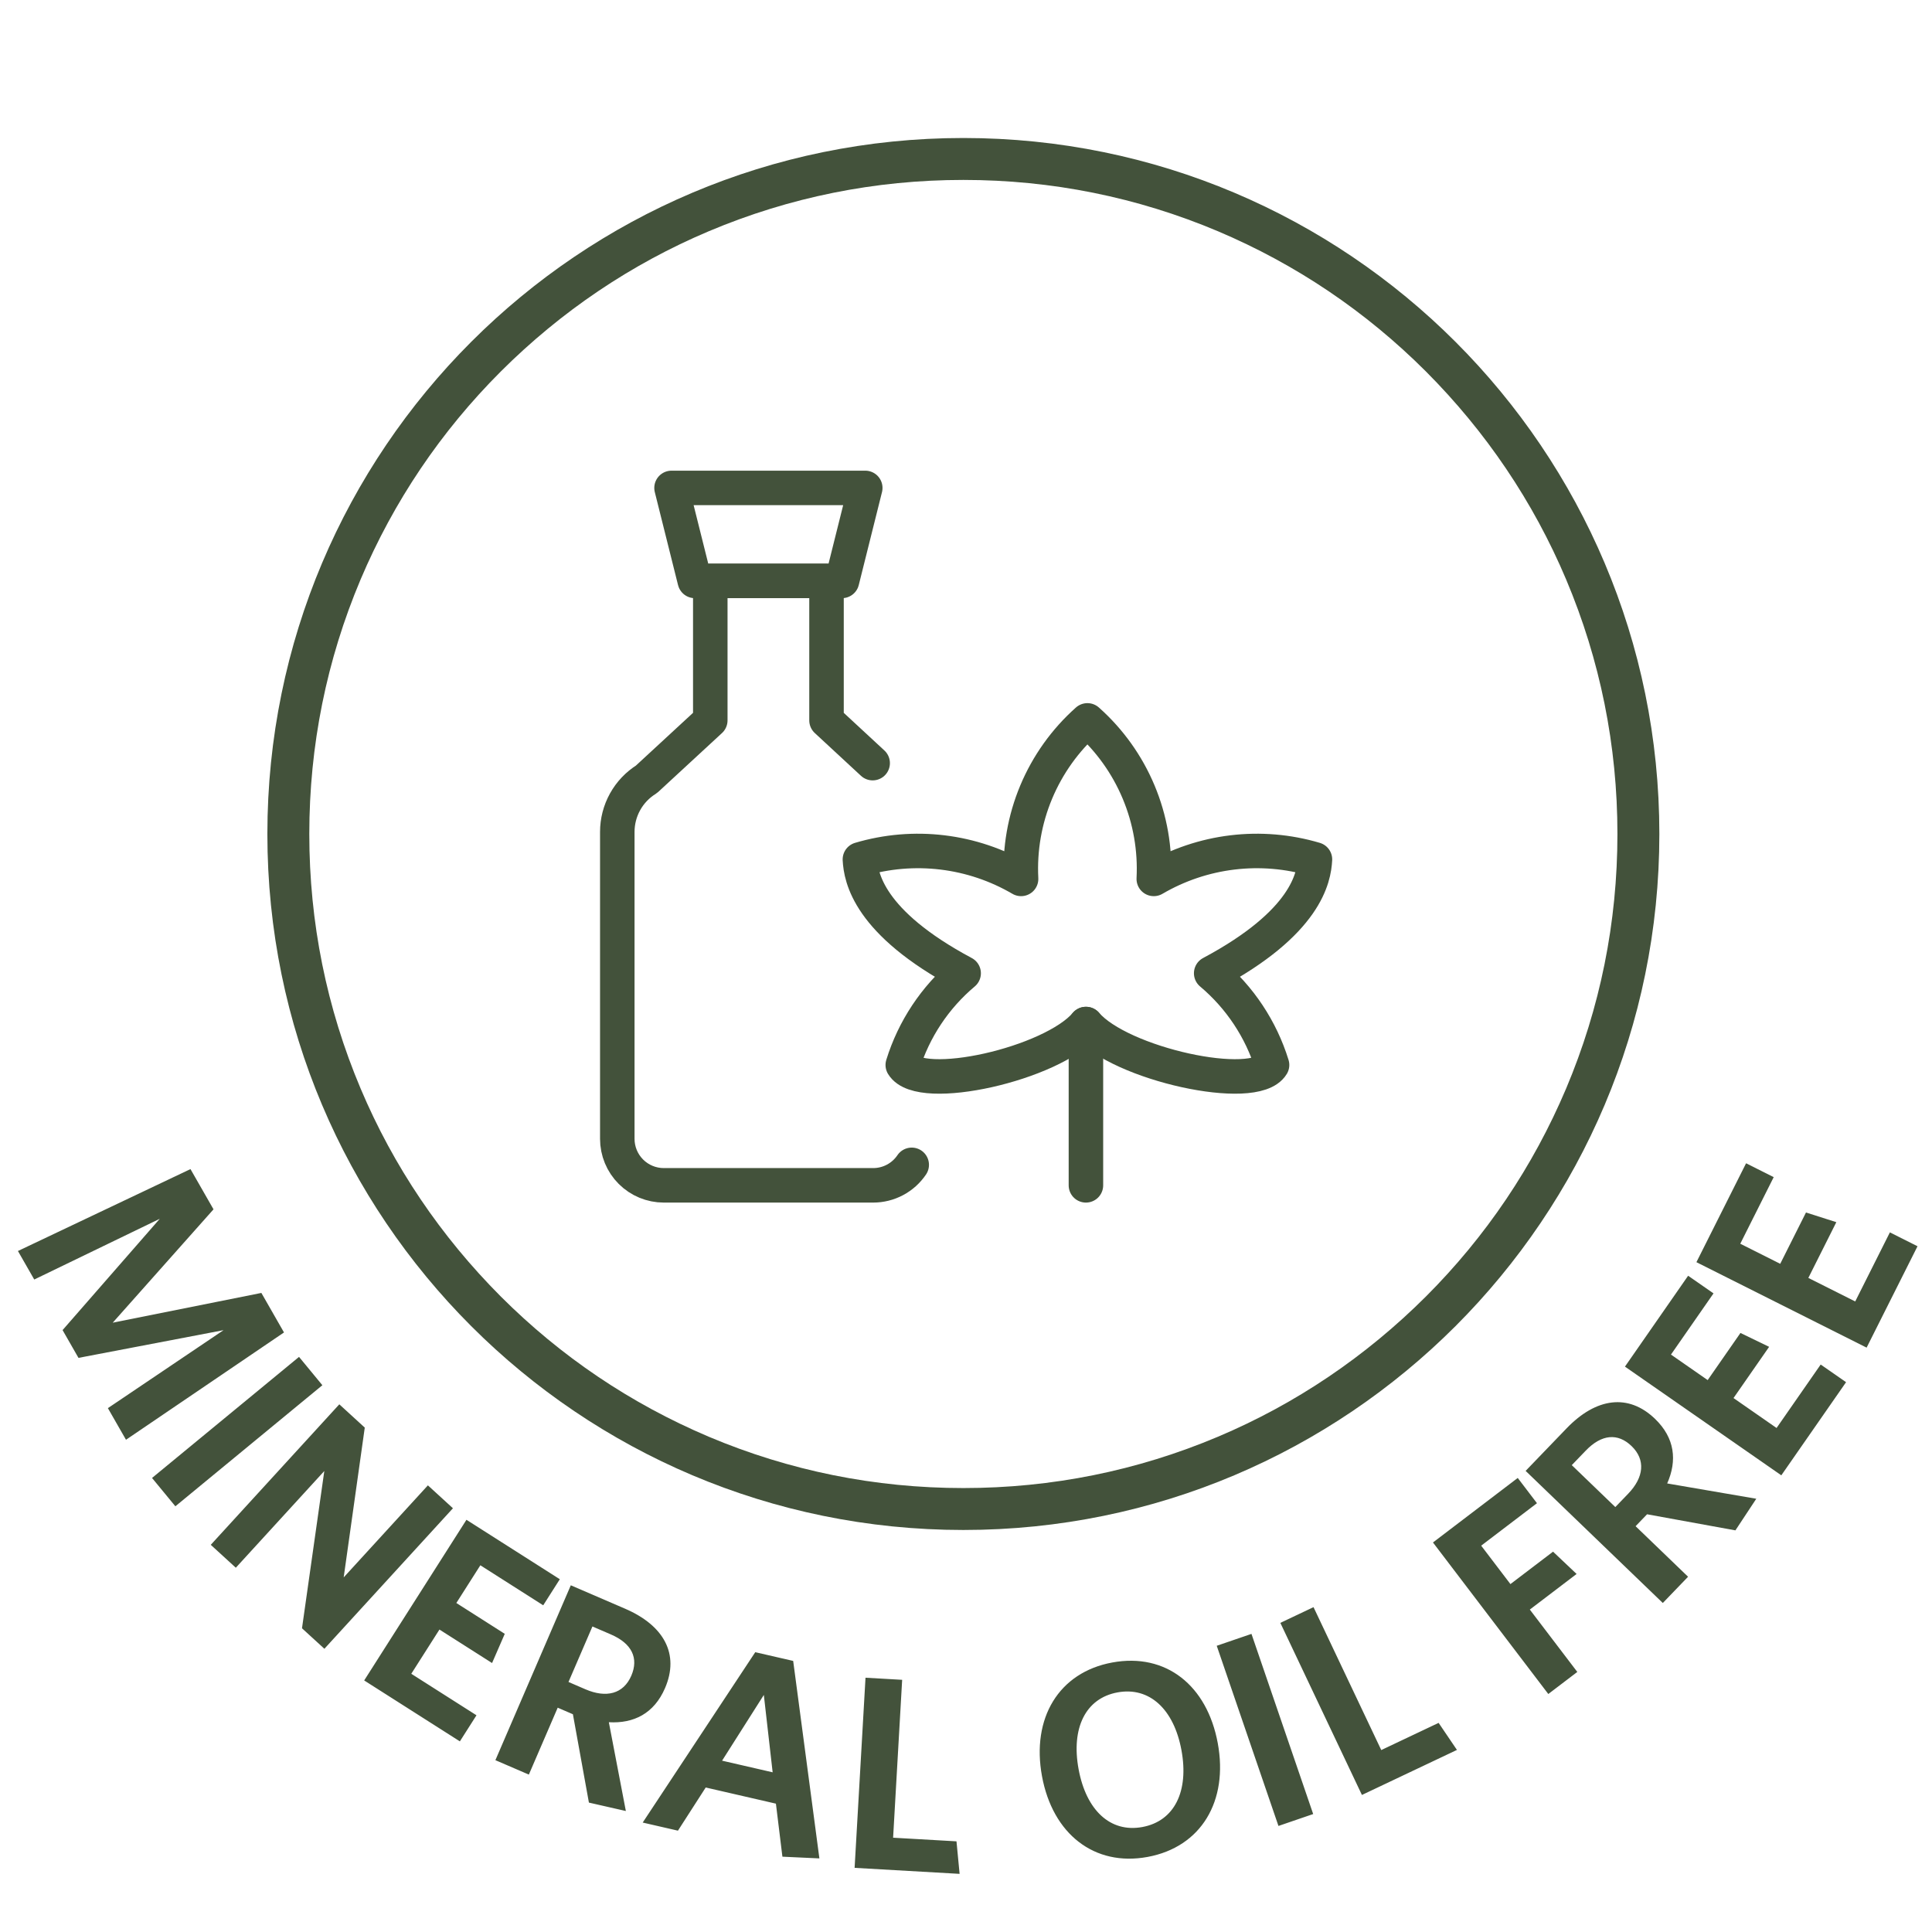
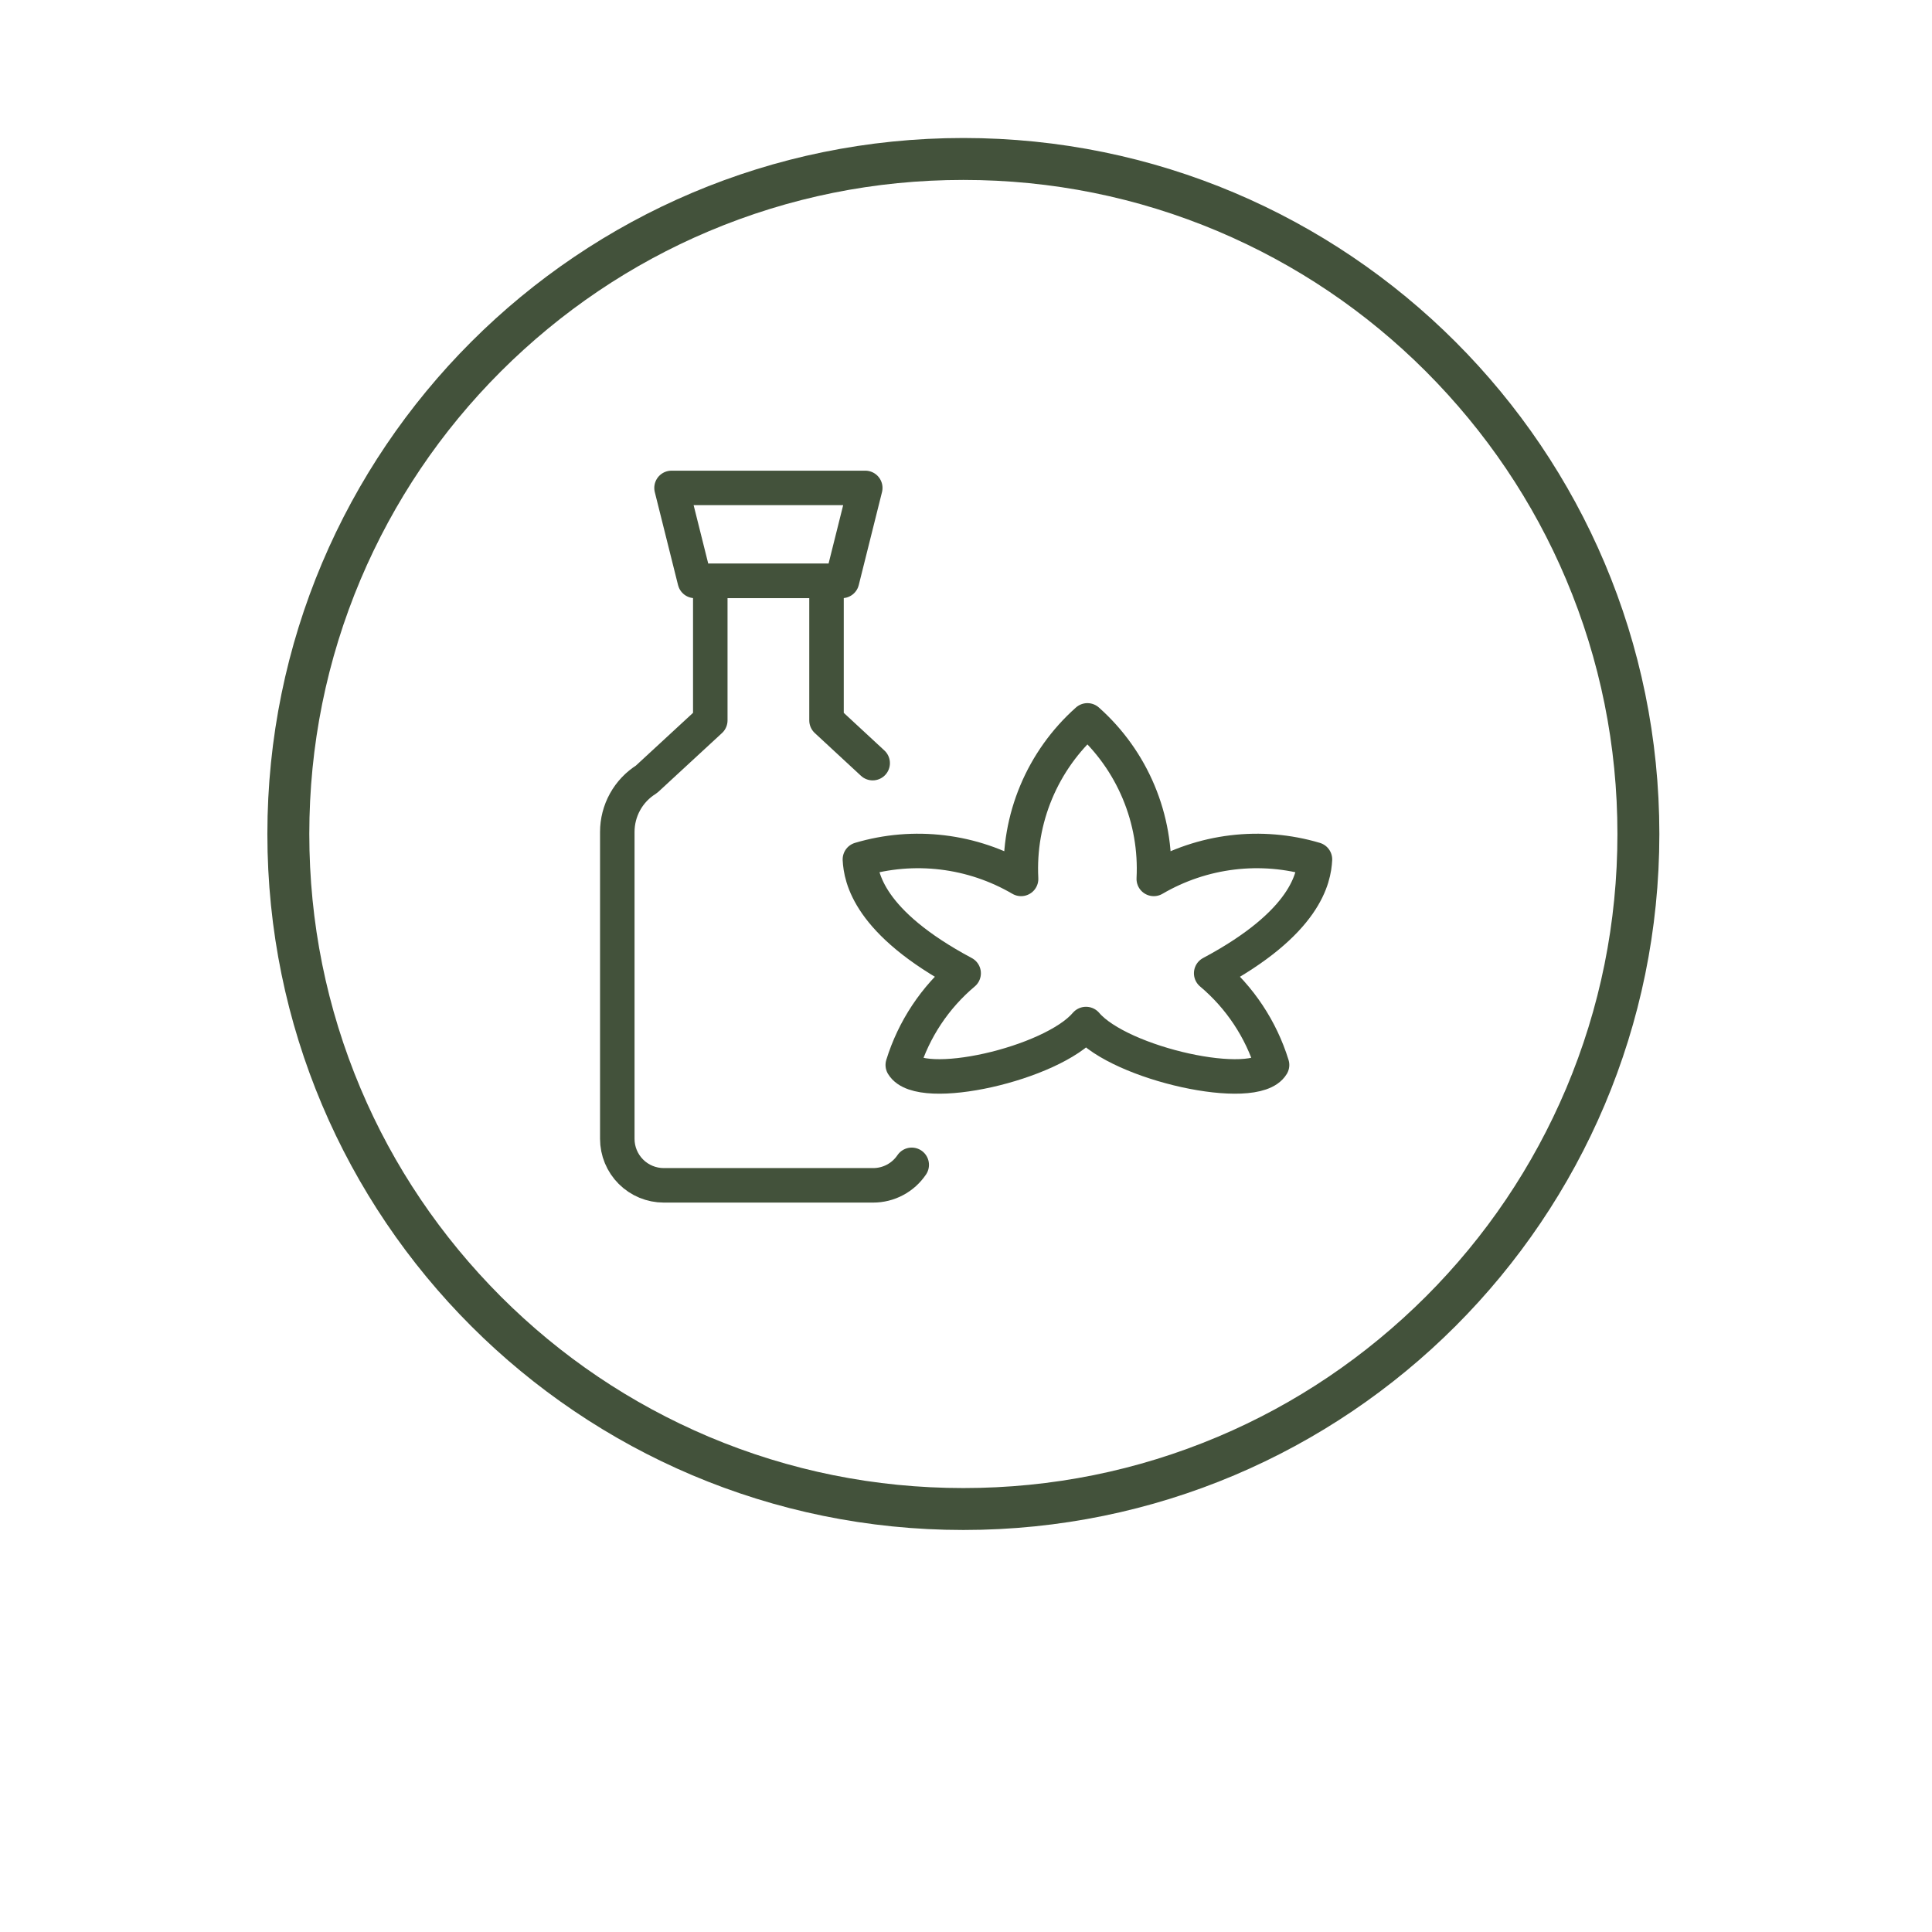
<svg xmlns="http://www.w3.org/2000/svg" fill="none" viewBox="0 0 224 224" height="224" width="224">
  <g clip-path="url(#clip0_40000894_948)">
    <g clip-path="url(#clip1_40000894_948)">
      <path fill="#43523B" d="M111.694 20.861C101.447 20.861 91.531 22.864 82.178 26.811C73.156 30.622 65.047 36.106 58.067 43.067C51.106 50.028 45.642 58.136 41.811 67.178C37.864 76.531 35.861 86.447 35.861 96.694C35.861 106.942 37.864 116.858 41.811 126.211C45.622 135.233 51.106 143.342 58.067 150.322C65.028 157.283 73.136 162.747 82.178 166.578C91.531 170.525 101.447 172.528 111.694 172.528C121.942 172.528 131.858 170.525 141.211 166.578C150.233 162.767 158.342 157.283 165.322 150.322C172.283 143.361 177.747 135.253 181.578 126.211C185.525 116.858 187.528 106.942 187.528 96.694C187.528 86.447 185.525 76.531 181.578 67.178C177.767 58.156 172.283 50.047 165.322 43.067C158.361 36.106 150.253 30.642 141.211 26.811C131.858 22.864 121.942 20.861 111.694 20.861ZM111.694 16C156.261 16 192.389 52.128 192.389 96.694C192.389 141.261 156.261 177.389 111.694 177.389C67.128 177.389 31 141.261 31 96.694C31 52.128 67.128 16 111.694 16Z" />
-       <path fill="#43523B" d="M14.608 166.929L12.509 163.263L25.917 154.222L9.099 157.435L7.255 154.214L18.524 141.309L3.971 148.35L2.079 145.045L22.084 135.547L24.755 140.212L13.069 153.356L30.304 149.904L32.927 154.487L14.608 166.929ZM20.333 174.643L17.627 171.358L34.67 157.32L37.376 160.605L20.333 174.643ZM37.611 191.162L35.014 188.786L37.601 170.552L27.341 181.766L24.437 179.11L39.341 162.819L42.292 165.519L39.848 182.886L49.611 172.215L52.515 174.871L37.611 191.162ZM53.319 201.897L42.224 194.834L54.081 176.208L64.906 183.099L62.981 186.122L55.693 181.482L52.909 185.855L58.524 189.43L57.051 192.816L50.95 188.933L47.685 194.062L55.244 198.873L53.319 201.897ZM73.195 194.285C74.069 192.258 73.27 190.554 70.832 189.502L68.687 188.577L65.912 195.012L67.88 195.861C70.29 196.9 72.282 196.401 73.195 194.285ZM70.59 199.678L72.563 209.973L68.279 208.997L66.424 198.753L64.661 197.993L61.316 205.75L57.437 204.078L66.18 183.803L72.469 186.514C76.994 188.466 78.802 191.789 77.103 195.727C75.836 198.665 73.481 199.845 70.59 199.678ZM95.002 215.467L90.714 215.268L89.961 209.119L81.822 207.246L78.602 212.251L74.516 211.311L87.566 191.558L91.963 192.57L95.002 215.467ZM89.582 205.485L88.56 196.515L83.72 204.136L89.582 205.485ZM111.258 217.259L99.085 216.562L100.349 194.518L104.598 194.761L103.549 213.067L110.897 213.488L111.258 217.259ZM141.192 202.115C142.427 208.818 139.277 214.15 133.046 215.298C126.878 216.434 122.046 212.639 120.811 205.936C119.57 199.201 122.757 193.896 128.957 192.753C135.188 191.605 139.957 195.412 141.192 202.115ZM136.981 202.924C136.105 198.172 133.277 195.537 129.563 196.221C125.85 196.905 124.178 200.37 125.054 205.122C125.929 209.874 128.726 212.514 132.44 211.83C136.185 211.14 137.856 207.676 136.981 202.924ZM152.253 210.324L148.227 211.704L141.071 190.815L145.098 189.436L152.253 210.324ZM168.921 202.889L157.904 208.111L148.446 188.159L152.292 186.336L160.146 202.905L166.796 199.753L168.921 202.889ZM178.199 174.284L171.731 179.207L175.123 183.663L180.063 179.903L182.795 182.489L177.371 186.617L182.876 193.848L179.514 196.407L166.141 178.837L175.97 171.356L178.199 174.284ZM189.164 167.658C187.574 166.127 185.698 166.275 183.856 168.188L182.235 169.871L187.283 174.732L188.771 173.188C190.591 171.298 190.824 169.256 189.164 167.658ZM193.297 171.993L203.628 173.768L201.207 177.434L190.965 175.568L189.634 176.951L195.719 182.811L192.789 185.853L176.884 170.538L181.634 165.605C185.053 162.055 188.8 161.532 191.888 164.506C194.193 166.726 194.469 169.346 193.297 171.993ZM214.037 160.253L206.529 171.052L188.4 158.448L195.725 147.912L198.668 149.958L193.736 157.052L197.992 160.011L201.792 154.546L205.116 156.155L200.987 162.093L205.979 165.564L211.094 158.207L214.037 160.253ZM222.32 144.493L216.419 156.247L196.686 146.34L202.444 134.872L205.647 136.48L201.77 144.201L206.403 146.528L209.39 140.579L212.908 141.701L209.663 148.164L215.097 150.893L219.117 142.885L222.32 144.493Z" />
    </g>
    <path stroke-linejoin="round" stroke-linecap="round" stroke-width="4" stroke="#43523B" d="M105.707 135.054C105.214 135.786 104.548 136.385 103.768 136.799C102.989 137.214 102.119 137.43 101.237 137.43H76.961C75.531 137.43 74.16 136.862 73.149 135.851C72.138 134.84 71.57 133.469 71.57 132.039V96.461C71.569 95.239 71.879 94.036 72.471 92.967C73.063 91.898 73.918 90.998 74.956 90.352L82.352 83.523V67.352H95.828V83.523L101.179 88.479" />
    <path stroke-linejoin="round" stroke-linecap="round" stroke-width="4" stroke="#43523B" d="M97.625 67.352H80.555L77.859 56.57H100.32L97.625 67.352Z" />
    <path stroke-linejoin="round" stroke-linecap="round" stroke-width="4" stroke="#43523B" d="M125.904 118.731C121.951 123.382 106.688 126.807 104.669 123.475C105.953 119.327 108.403 115.636 111.727 112.841C100.673 106.944 99.81 101.701 99.699 99.641C102.803 98.72 106.062 98.445 109.277 98.834C112.491 99.223 115.591 100.267 118.386 101.902C118.208 98.458 118.807 95.018 120.138 91.837C121.469 88.656 123.499 85.814 126.077 83.523C128.655 85.814 130.685 88.655 132.017 91.836C133.349 95.017 133.948 98.458 133.771 101.902C136.566 100.267 139.666 99.223 142.88 98.834C146.095 98.445 149.355 98.72 152.458 99.641C152.347 101.715 151.485 106.944 140.427 112.841C143.75 115.636 146.2 119.327 147.485 123.475C145.469 126.807 129.875 123.382 125.922 118.731" />
-     <path stroke-linejoin="round" stroke-linecap="round" stroke-width="4" stroke="#43523B" d="M125.904 118.731V137.43" />
  </g>
  <defs>
    <clipPath id="clip0_40000894_948">
      <rect fill="white" height="224" width="224" />
    </clipPath>
    <clipPath id="clip1_40000894_948">
      <rect fill="white" height="224" width="224" />
    </clipPath>
  </defs>
</svg>